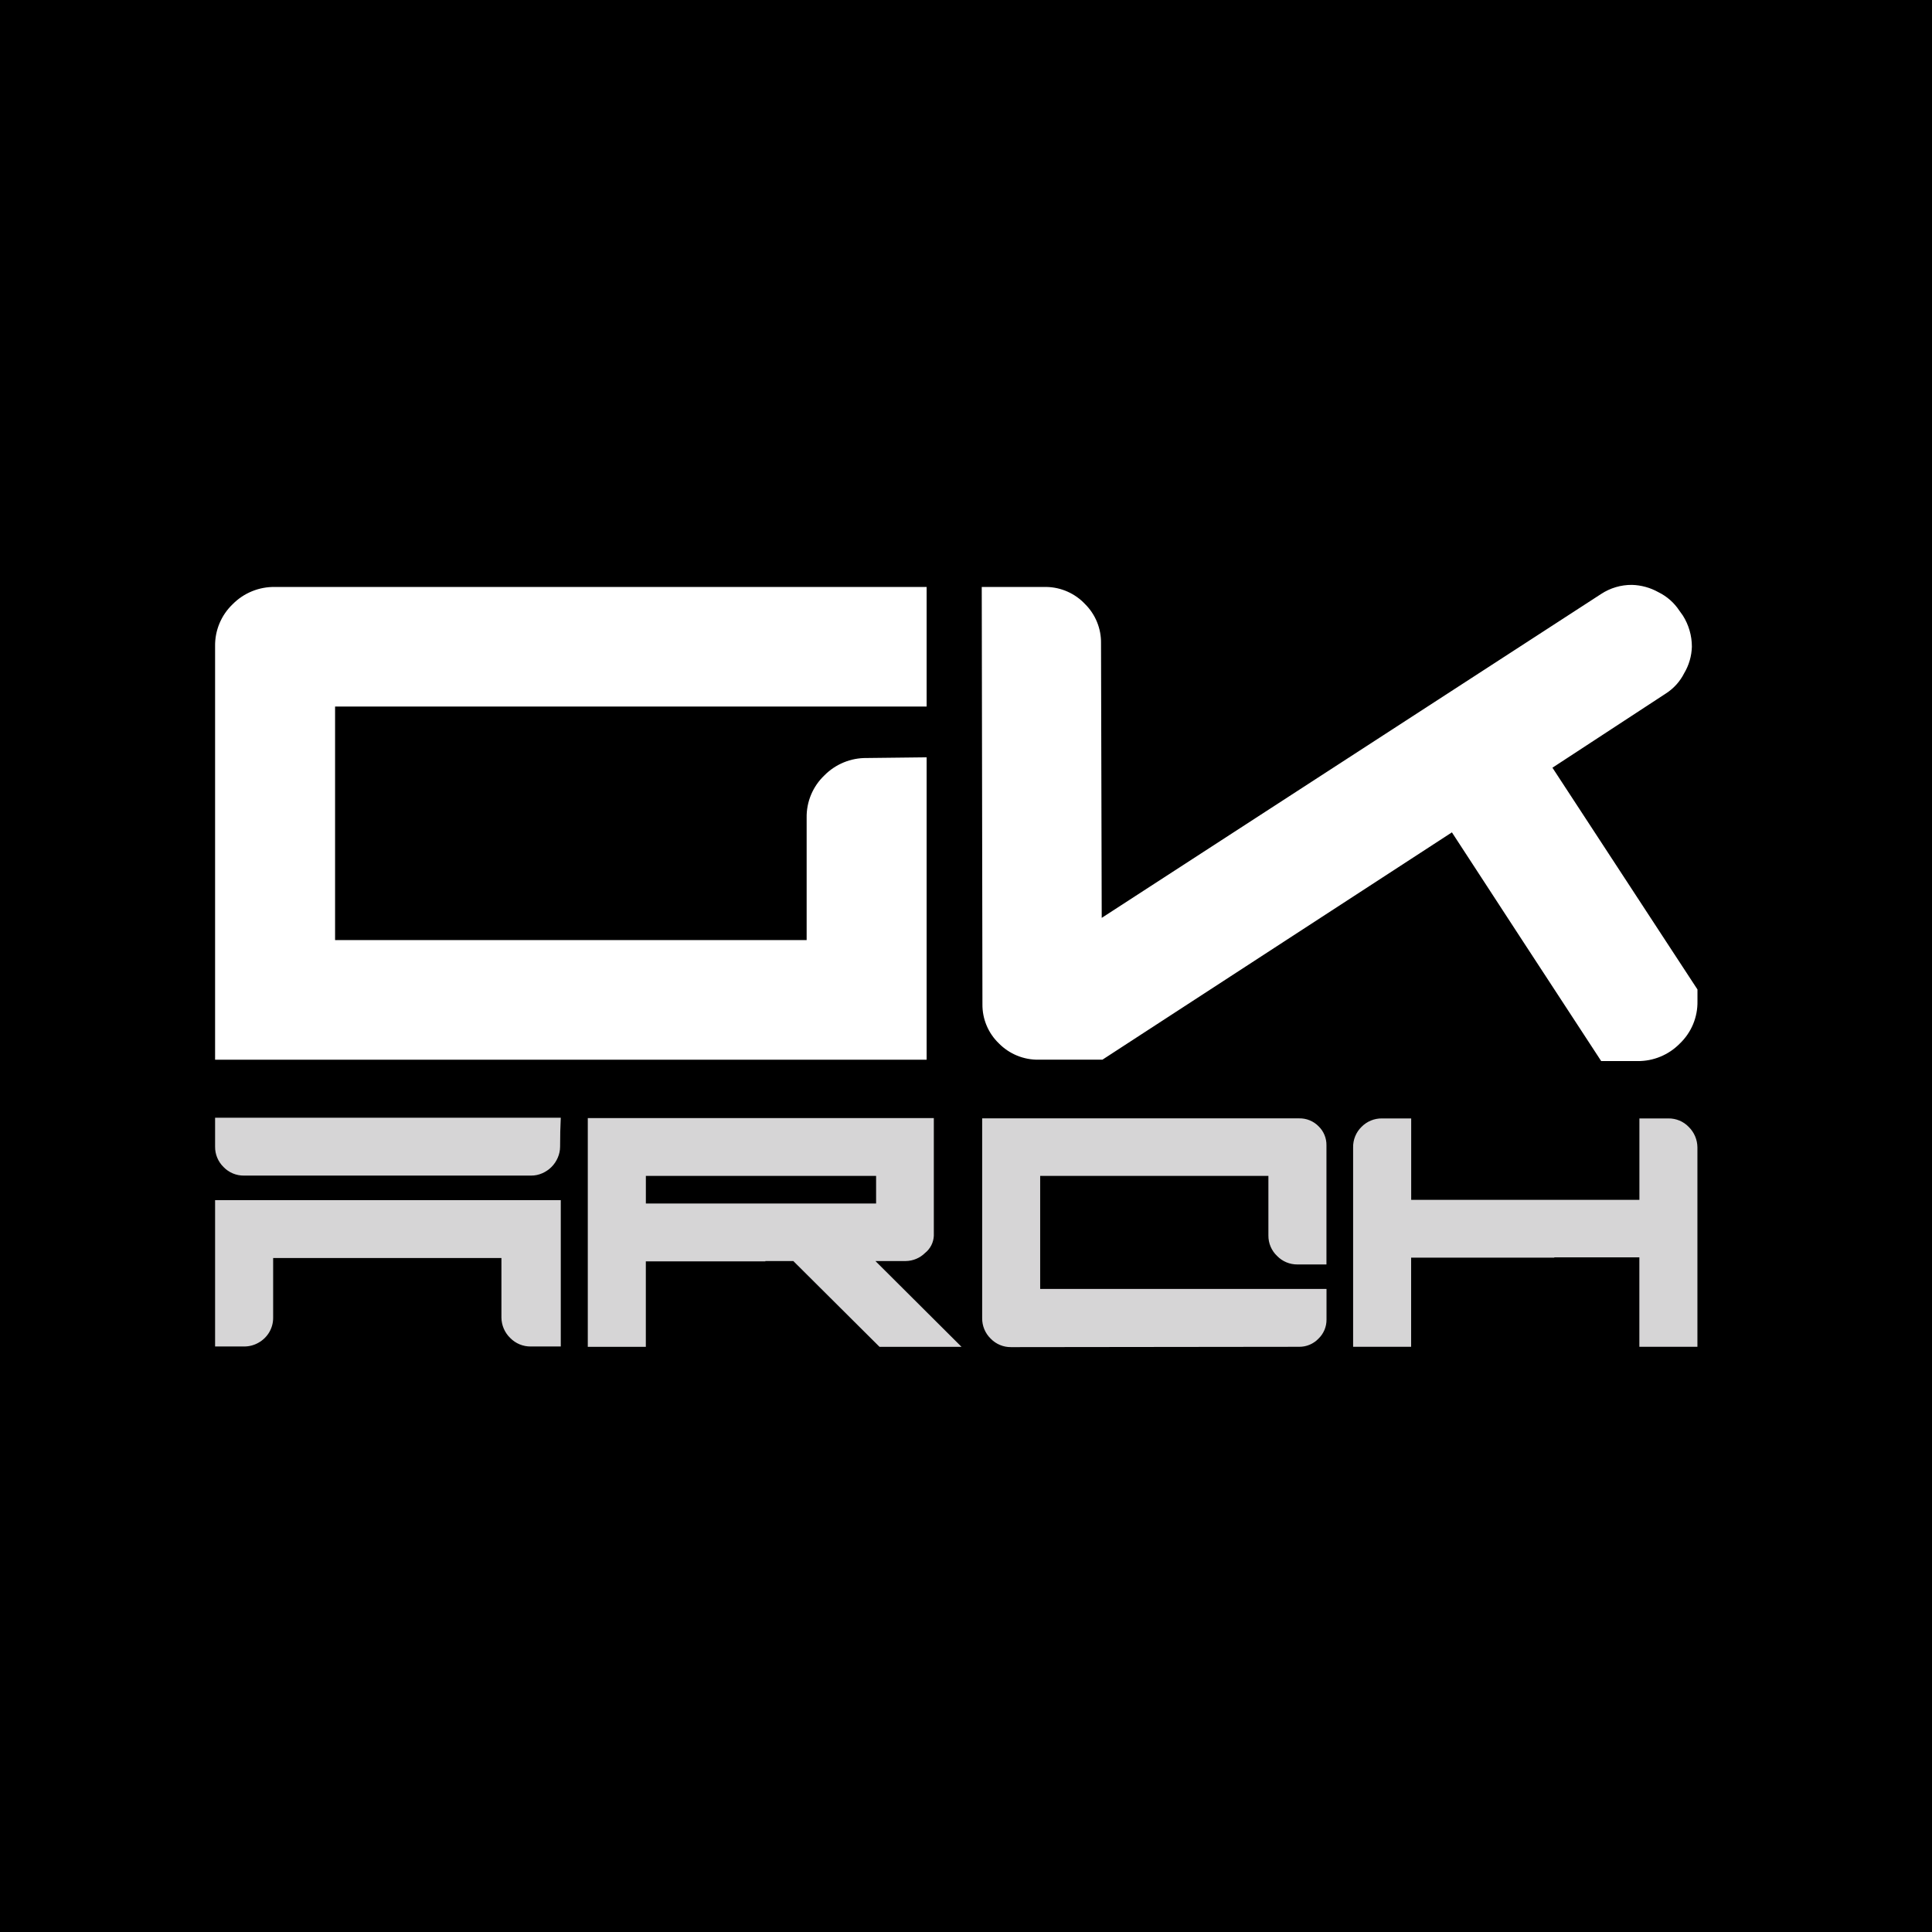
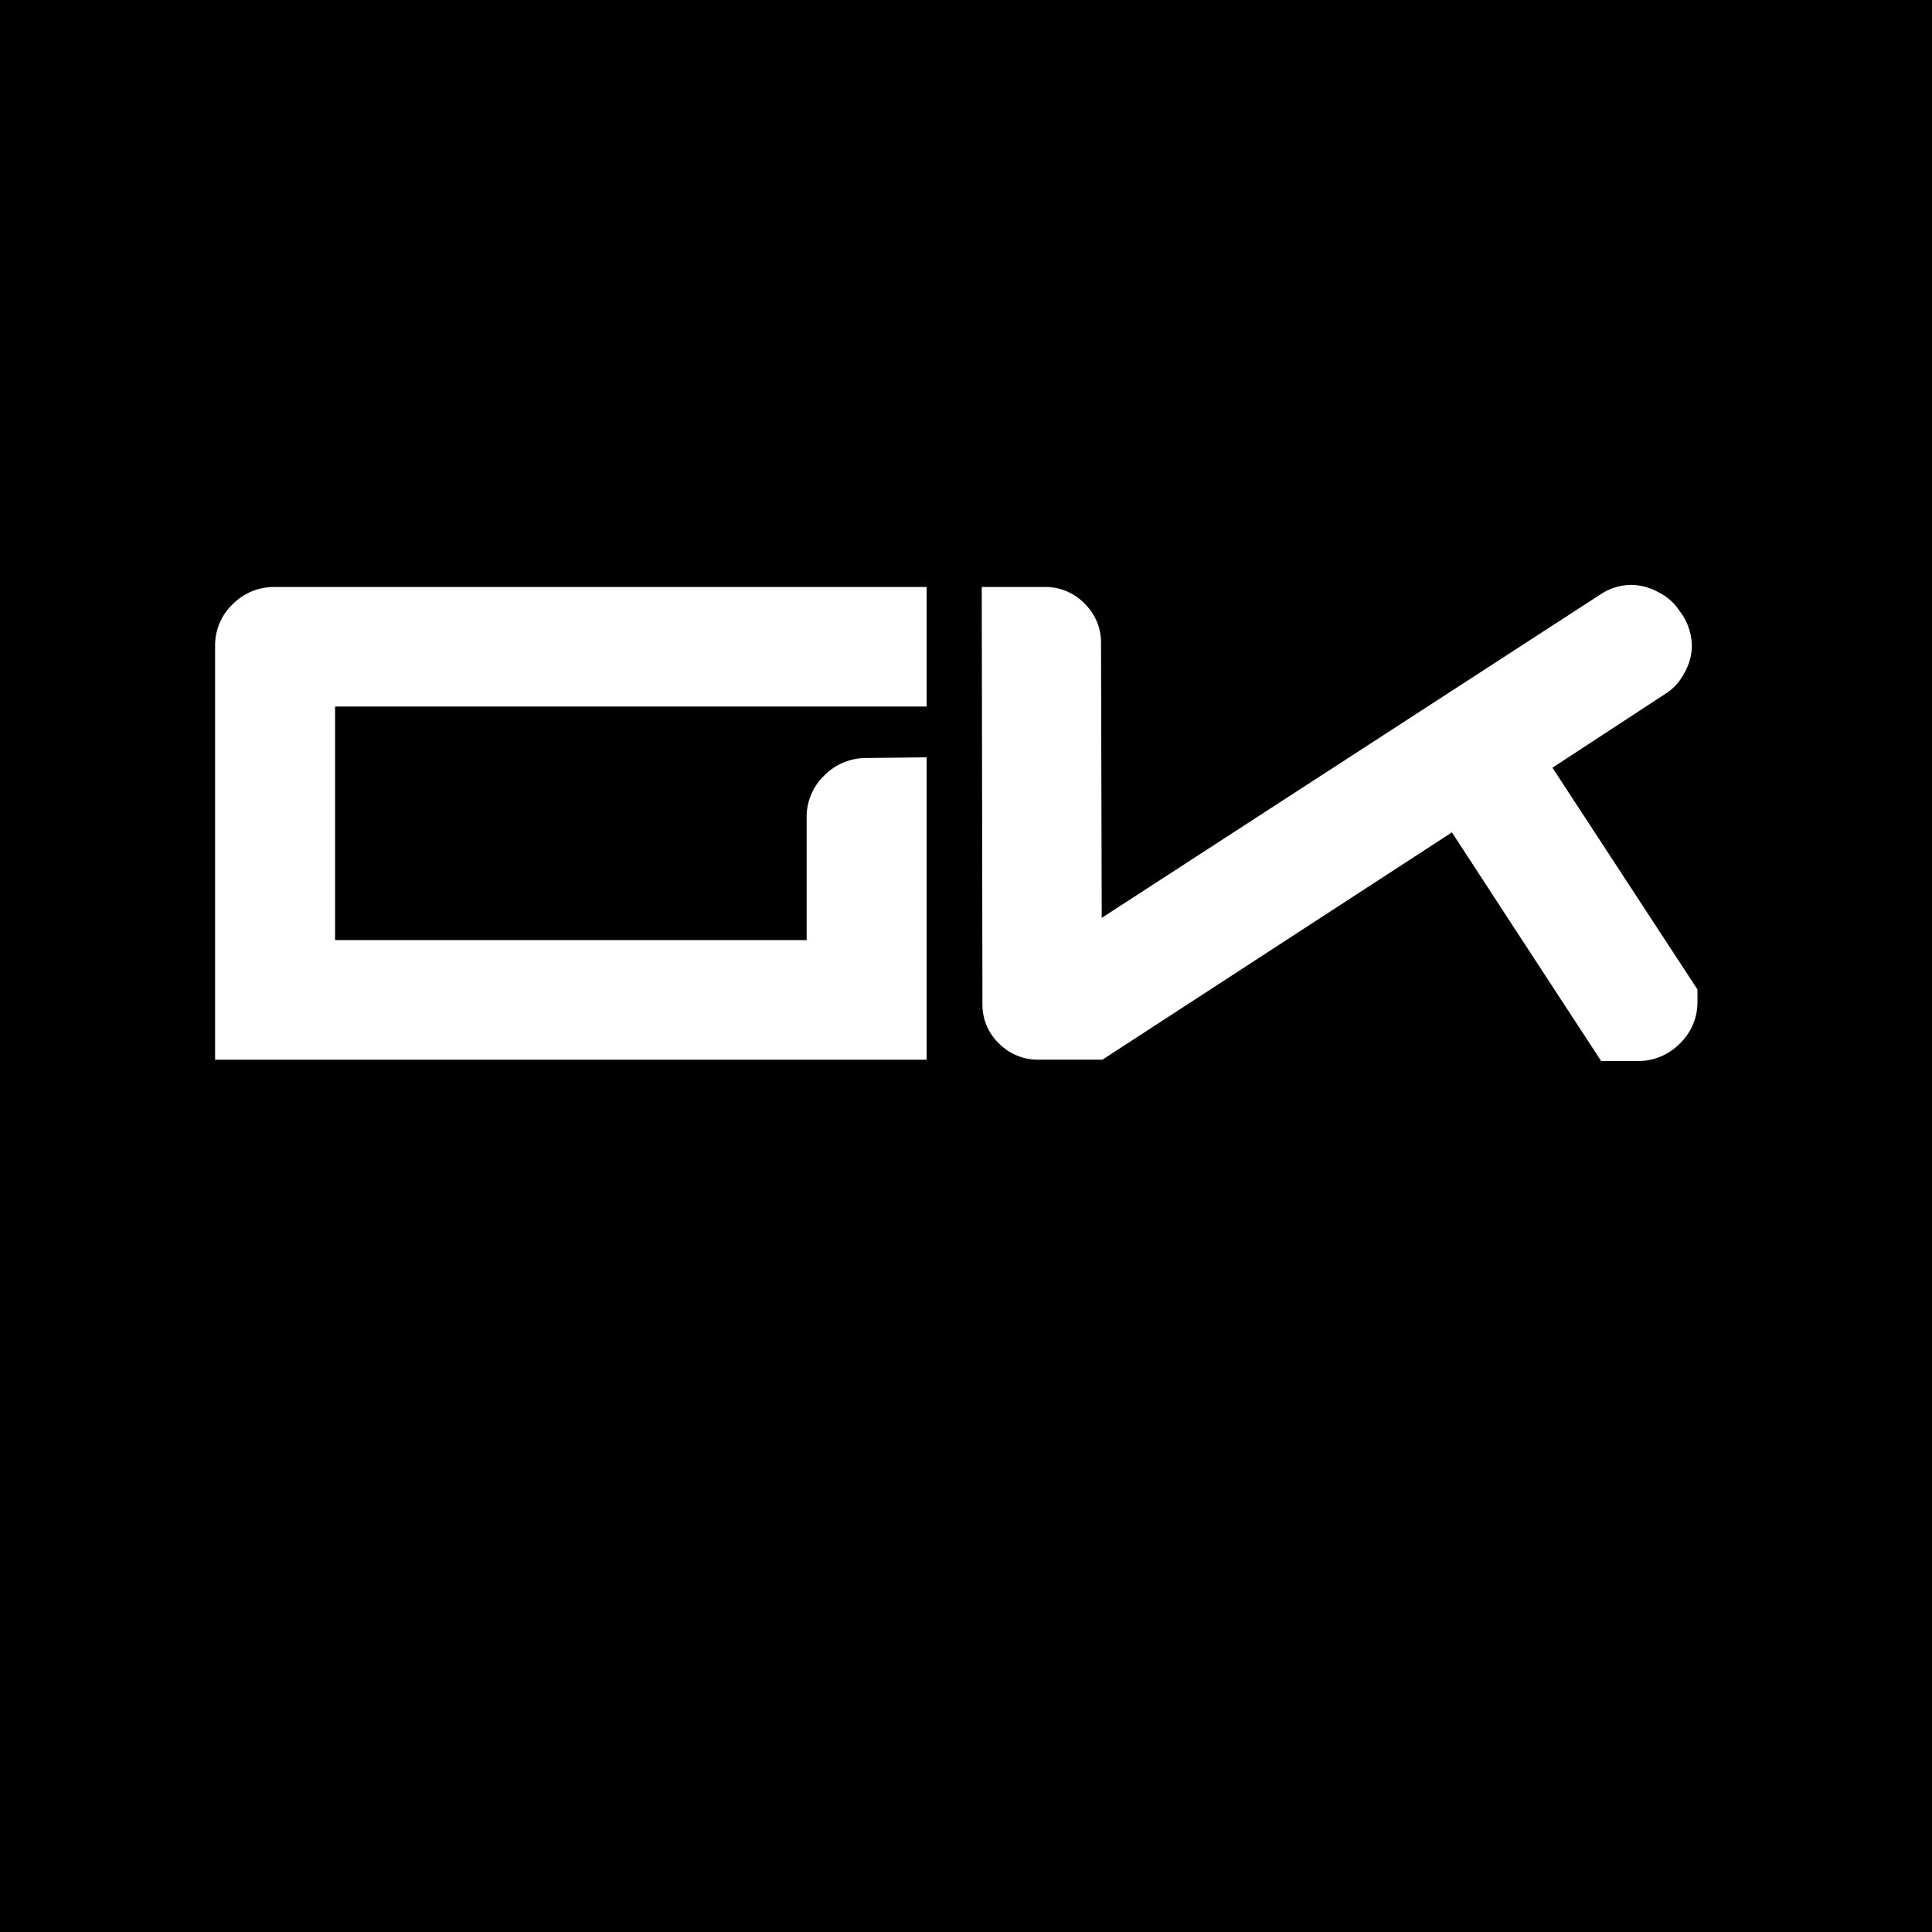
<svg xmlns="http://www.w3.org/2000/svg" width="512" height="512" viewBox="0 0 512 512" fill="none">
  <rect width="512" height="512" fill="black" />
  <g clip-path="url(#clip0)">
-     <path d="M57.001 184.291V171.209C56.974 169.15 57.369 167.107 58.164 165.206C58.959 163.305 60.137 161.587 61.624 160.157C63.088 158.663 64.844 157.483 66.783 156.691C68.723 155.898 70.804 155.511 72.9 155.551H245.567V187.238H88.799V249.137H213.769V216.712C213.731 214.616 214.131 212.534 214.943 210.599C215.754 208.665 216.961 206.919 218.484 205.473C219.942 203.997 221.684 202.829 223.606 202.04C225.527 201.251 227.589 200.857 229.668 200.881L245.567 200.698V280.836H57.001V184.291ZM441.528 249.508L449.846 262.219V265.35C449.884 267.447 449.484 269.528 448.673 271.462C447.861 273.397 446.655 275.143 445.131 276.589C443.675 278.068 441.933 279.238 440.011 280.03C438.09 280.822 436.027 281.218 433.947 281.195H424.333L403.627 249.508L384.771 220.585L292.153 280.828H275.331C273.356 280.869 271.393 280.505 269.565 279.76C267.736 279.015 266.08 277.904 264.699 276.497C263.3 275.15 262.193 273.531 261.446 271.741C260.699 269.951 260.328 268.027 260.356 266.087L260.172 155.551H277.364C279.274 155.593 281.157 156.014 282.902 156.79C284.648 157.565 286.221 158.678 287.53 160.066C288.905 161.426 289.991 163.05 290.721 164.838C291.452 166.627 291.812 168.544 291.782 170.475L291.966 243.246L424.333 157.397C426.747 155.815 429.578 154.981 432.467 155C434.931 155.066 437.343 155.73 439.492 156.935C441.746 158.037 443.663 159.723 445.039 161.816L445.964 163.105C447.537 165.586 448.37 168.462 448.365 171.396C448.293 173.864 447.594 176.272 446.332 178.396C445.239 180.568 443.586 182.411 441.543 183.737L411.411 203.451L441.528 249.508Z" fill="white" />
-     <path d="M140.74 311.544H64.696C63.678 311.562 62.667 311.369 61.727 310.978C60.788 310.587 59.939 310.006 59.236 309.272C58.518 308.569 57.95 307.729 57.566 306.801C57.181 305.875 56.989 304.879 57.001 303.877V296.209H148.613C148.492 298.526 148.432 301.081 148.432 303.877C148.43 304.887 148.217 305.888 147.806 306.812C147.414 307.726 146.852 308.558 146.151 309.264C145.454 309.956 144.635 310.514 143.736 310.913C142.794 311.335 141.773 311.55 140.74 311.544ZM148.613 318.052V356.834H140.652C139.646 356.845 138.648 356.653 137.718 356.27C136.788 355.887 135.946 355.321 135.241 354.606C134.504 353.901 133.916 353.057 133.511 352.123C133.107 351.189 132.893 350.183 132.883 349.167V333.383H72.387V349.167C72.405 350.528 72.049 351.87 71.359 353.046C70.68 354.198 69.708 355.152 68.541 355.81C67.374 356.486 66.046 356.839 64.696 356.834H57.001V318.052H148.613ZM254.812 356.922H233.078L210.24 334.191H202.832V334.278H171.152V356.926H155.77V296.301H247.473V327.5C247.433 328.378 247.204 329.239 246.804 330.023C246.402 330.807 245.839 331.497 245.15 332.047C243.793 333.393 241.965 334.161 240.051 334.187H231.995L254.812 356.922ZM171.16 318.943H232.175V311.625H171.16V318.943ZM351.525 303.527V335.094H343.83C342.82 335.103 341.819 334.906 340.888 334.516C339.958 334.125 339.118 333.549 338.419 332.821C337.69 332.125 337.11 331.287 336.718 330.359C336.326 329.431 336.129 328.433 336.139 327.426V311.625H275.657V341.579H351.54V349.691C351.55 350.64 351.364 351.581 350.995 352.454C350.625 353.329 350.08 354.118 349.393 354.775C348.735 355.46 347.942 356.003 347.065 356.37C346.189 356.738 345.246 356.923 344.294 356.915L267.981 357.003C266.963 357.02 265.952 356.828 265.012 356.437C264.072 356.046 263.224 355.465 262.521 354.731C261.803 354.028 261.235 353.187 260.851 352.261C260.466 351.333 260.274 350.338 260.285 349.335V296.377H344.276C345.233 296.356 346.185 296.531 347.073 296.892C347.96 297.253 348.763 297.79 349.433 298.473C350.11 299.127 350.644 299.912 351.004 300.781C351.364 301.649 351.541 302.581 351.525 303.521V303.527ZM442.143 296.396C443.143 296.382 444.134 296.573 445.058 296.956C445.981 297.339 446.816 297.907 447.51 298.624C448.237 299.333 448.817 300.179 449.216 301.113C449.615 302.046 449.825 303.049 449.834 304.063V356.918H434.448V333.204H411.904V333.291H373.963V356.918H358.59V304.063C358.571 303.053 358.758 302.048 359.144 301.113C359.528 300.177 360.101 299.33 360.826 298.624C361.536 297.9 362.385 297.329 363.325 296.946C364.263 296.563 365.271 296.376 366.285 296.396H373.98V317.971H434.459V296.396H442.143Z" fill="#D6D5D6" />
+     <path d="M57.001 184.291V171.209C56.974 169.15 57.369 167.107 58.164 165.206C58.959 163.305 60.137 161.587 61.624 160.157C63.088 158.663 64.844 157.483 66.783 156.691C68.723 155.898 70.804 155.511 72.9 155.551H245.567V187.238H88.799V249.137H213.769V216.712C213.731 214.616 214.131 212.534 214.943 210.599C215.754 208.665 216.961 206.919 218.484 205.473C219.942 203.997 221.684 202.829 223.606 202.04C225.527 201.251 227.589 200.857 229.668 200.881L245.567 200.698V280.836H57.001V184.291ZM441.528 249.508L449.846 262.219V265.35C449.884 267.447 449.484 269.528 448.673 271.462C447.861 273.397 446.655 275.143 445.131 276.589C443.675 278.068 441.933 279.238 440.011 280.03C438.09 280.822 436.027 281.218 433.947 281.195H424.333L403.627 249.508L384.771 220.585L292.153 280.828H275.331C273.356 280.869 271.393 280.505 269.565 279.76C267.736 279.015 266.08 277.904 264.699 276.497C263.3 275.15 262.193 273.531 261.446 271.741C260.699 269.951 260.328 268.027 260.356 266.087L260.172 155.551H277.364C279.274 155.593 281.157 156.014 282.902 156.79C284.648 157.565 286.221 158.678 287.53 160.066C288.905 161.426 289.991 163.05 290.721 164.838C291.452 166.627 291.812 168.544 291.782 170.475L291.966 243.246L424.333 157.397C426.747 155.815 429.578 154.981 432.467 155C434.931 155.066 437.343 155.73 439.492 156.935C441.746 158.037 443.663 159.723 445.039 161.816L445.964 163.105C447.537 165.586 448.37 168.462 448.365 171.396C448.293 173.864 447.594 176.272 446.332 178.396C445.239 180.568 443.586 182.411 441.543 183.737L411.411 203.451L441.528 249.508" fill="white" />
  </g>
  <defs>
    <clipPath id="clip0">
      <rect width="397" height="202" fill="white" transform="translate(57 155)" />
    </clipPath>
  </defs>
</svg>